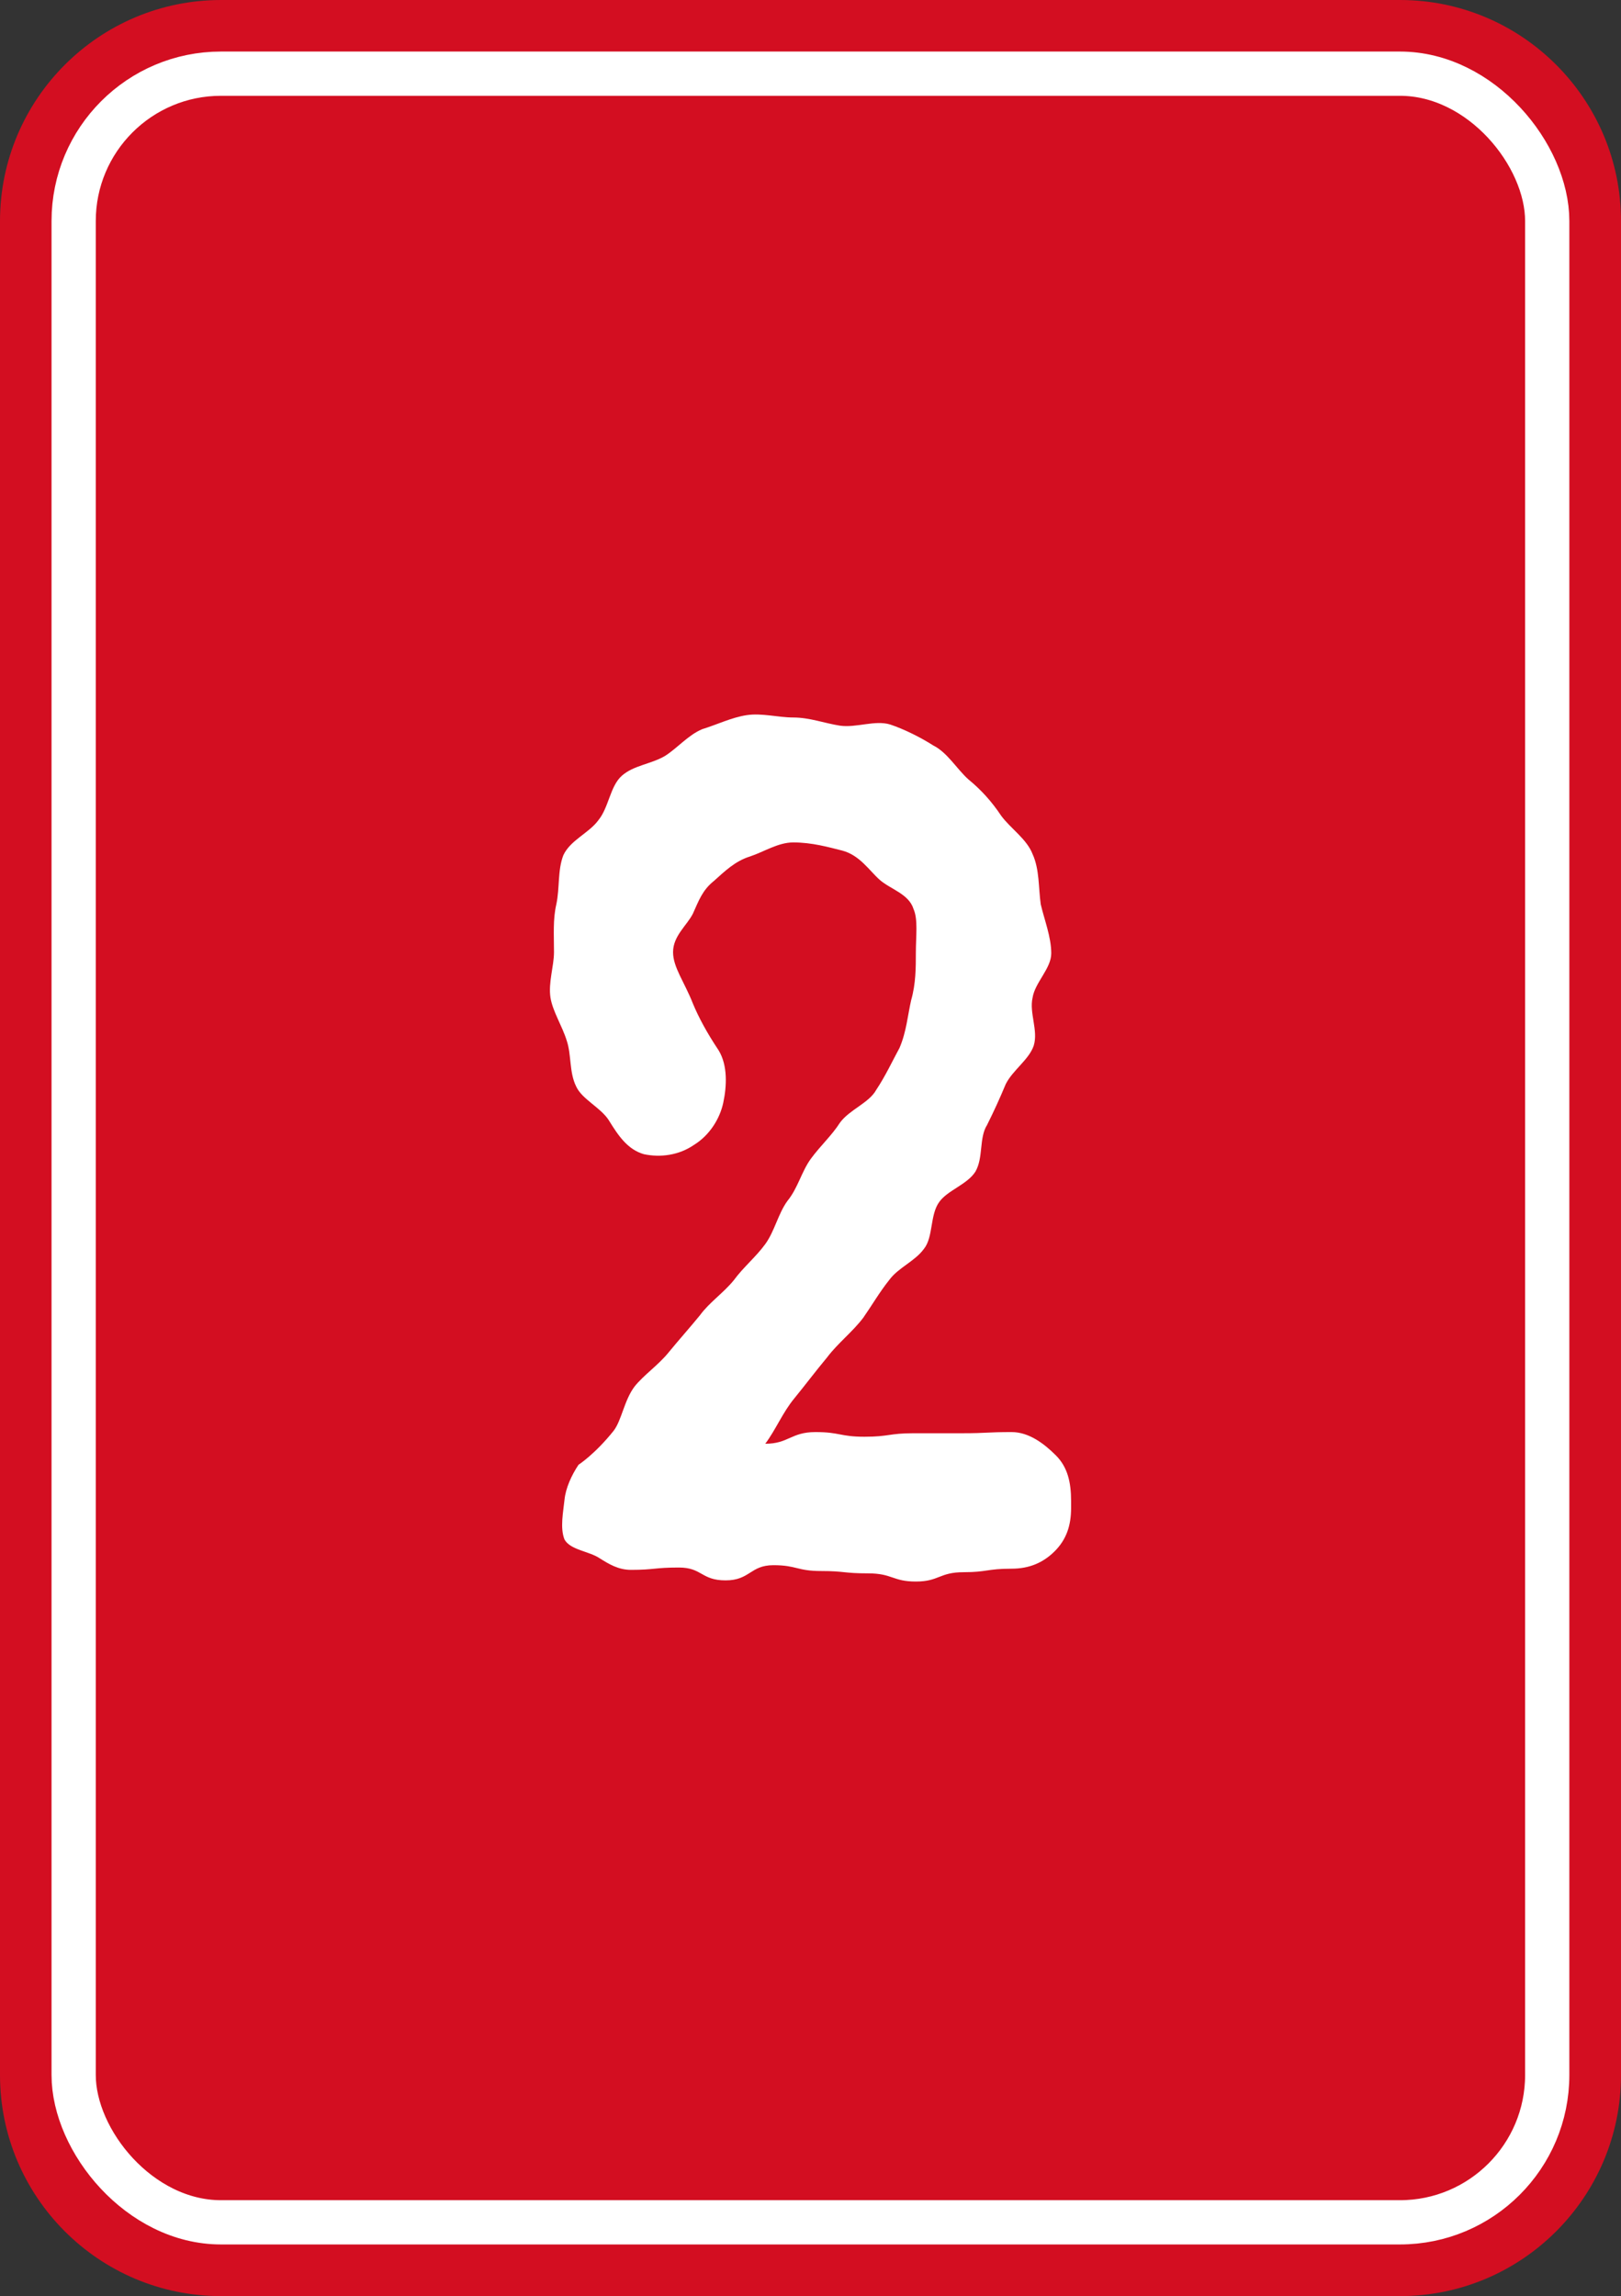
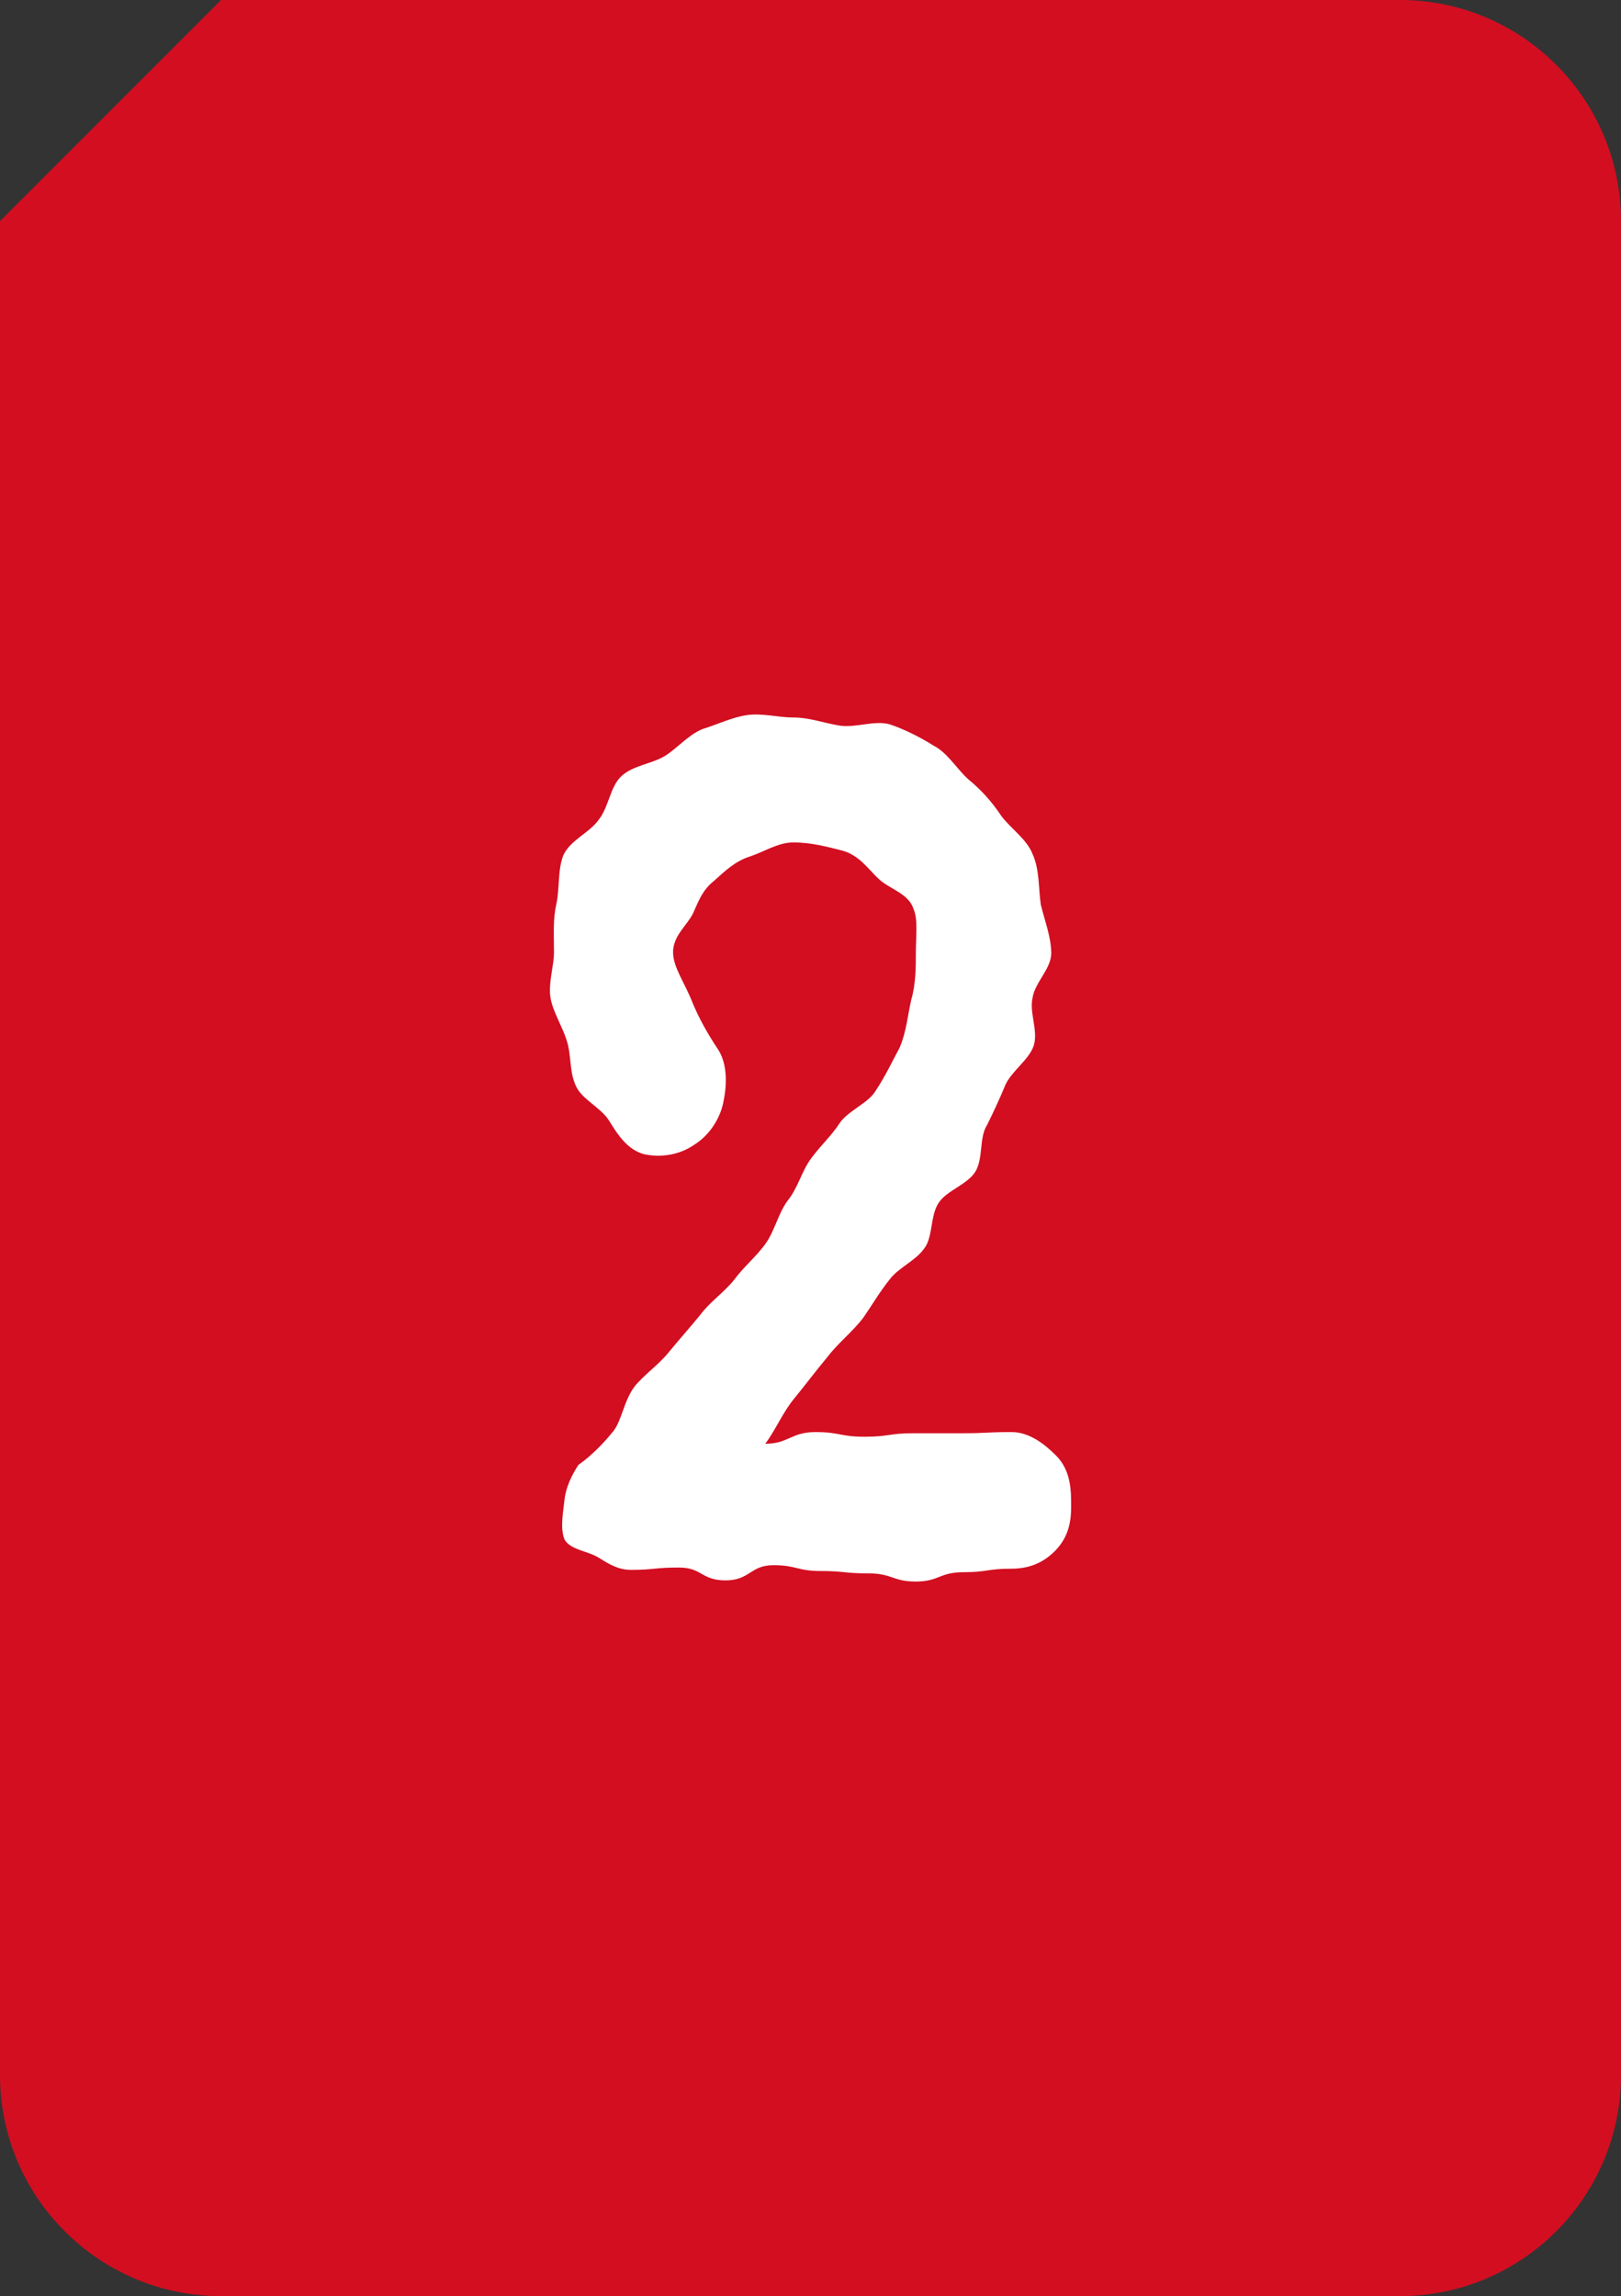
<svg xmlns="http://www.w3.org/2000/svg" id="_レイヤー_2" viewBox="0 0 138.87 196.64">
  <rect x="0" y="0" width="138.87" height="196.64" fill="#333333" stroke="none" />
  <defs>
    <style>.cls-1{fill:#fff;}.cls-2{fill:none;stroke:#fff;stroke-width:3.79px;}.cls-3{fill:#e40a1f;opacity:.9;}</style>
  </defs>
  <g id="_編集モード">
-     <path class="cls-3" d="m18.94,0h101C130.38,0,138.87,8.49,138.87,18.94v158.77c0,10.45-8.49,18.94-18.94,18.94H18.94c-10.45,0-18.94-8.48-18.94-18.94V18.94C0,8.49,8.49,0,18.94,0Z" />
-     <rect class="cls-2" x="6.31" y="6.31" width="126.24" height="184.02" rx="12.62" ry="12.62" />
+     <path class="cls-3" d="m18.94,0h101C130.38,0,138.87,8.49,138.87,18.94v158.77c0,10.45-8.49,18.94-18.94,18.94H18.94c-10.45,0-18.94-8.48-18.94-18.94V18.94Z" />
    <path class="cls-1" d="m91.76,129.15c0,1.5-.4,2.7-1.4,3.7s-2.2,1.5-3.7,1.5c-2.1,0-2.1.3-4.1.3-2.1,0-2.1.8-4.1.8s-2-.7-4.1-.7-2-.2-4-.2c-2.1,0-2.1-.5-4.1-.5s-2,1.3-4.1,1.3-2-1.1-4-1.1c-2.1,0-2.1.2-4.1.2-1.1,0-1.9-.5-2.7-1-.9-.6-2.5-.7-3-1.6-.4-1-.1-2.4,0-3.4s.6-2.1,1.2-3c0,0,1.4-.9,3-2.9.7-.9.9-2.6,1.8-3.8.8-1,2-1.8,2.9-2.9.9-1.1,1.8-2.1,2.7-3.2.8-1.1,2-1.9,2.9-3,.8-1.1,1.9-2,2.7-3.1.8-1.1,1.1-2.6,1.9-3.7.9-1.1,1.2-2.5,2-3.6.8-1.1,1.8-2,2.5-3.1.8-1.1,2.5-1.7,3.1-2.8.8-1.2,1.4-2.5,2-3.6.6-1.4.7-2.8,1-4.1.4-1.4.4-2.8.4-4,0-1.5.2-2.9-.2-3.8-.4-1.3-2-1.7-2.9-2.5-.9-.8-1.7-2.1-3.2-2.5-1.2-.3-2.6-.7-4.2-.7-1.3,0-2.5.8-3.7,1.2-1.3.4-2.2,1.3-3.1,2.1-1,.8-1.3,1.7-1.8,2.8-.5,1-1.7,1.9-1.7,3.3,0,1.3,1,2.6,1.7,4.4.5,1.2,1.2,2.5,2.2,4,.8,1.3.7,3.1.4,4.5-.3,1.4-1.2,2.8-2.5,3.6-1.3.9-2.9,1.1-4.3.8-1.4-.4-2.2-1.6-3-2.9-.7-1.1-2.3-1.8-2.8-2.9-.6-1.2-.4-2.7-.8-3.9-.4-1.3-1.2-2.5-1.4-3.7-.2-1.3.3-2.7.3-3.9,0-1.5-.1-2.8.2-4.1.3-1.4.1-2.9.6-4.2.6-1.3,2.2-1.9,3-3,.9-1.1,1-2.9,2-3.8,1-.9,2.5-1,3.7-1.7,1.1-.7,2-1.8,3.2-2.3,1.3-.4,2.5-1,3.8-1.2,1.3-.2,2.7.2,4,.2,1.4,0,2.7.5,4,.7,1.4.2,3-.5,4.3-.1,1.2.4,2.6,1.1,3.7,1.8,1.2.6,2,2,3,2.9,1.1.9,2,1.9,2.8,3.1.8,1.1,2.2,2,2.7,3.3.6,1.3.5,2.9.7,4.3.3,1.3.9,2.8.9,4.2,0,1.3-1.4,2.5-1.6,3.8-.3,1.3.5,2.8.1,4.1-.4,1.2-1.8,2.1-2.4,3.3-.5,1.2-1,2.3-1.6,3.5-.7,1.1-.3,2.8-1,4-.7,1.1-2.4,1.6-3.1,2.6-.8,1.1-.5,3-1.3,4-.8,1.1-2.2,1.6-3,2.7-.8,1-1.5,2.2-2.2,3.2-.9,1.2-2.2,2.2-3.1,3.4-1,1.2-1.9,2.4-2.8,3.5-1,1.2-1.6,2.7-2.5,3.9,2,0,2.2-1,4.3-1s2.1.4,4.2.4,2.1-.3,4.2-.3h4.2c2.1,0,2.1-.1,4.2-.1,1.5,0,2.8,1,3.8,2s1.3,2.3,1.3,3.9v.6Z" />
  </g>
</svg>